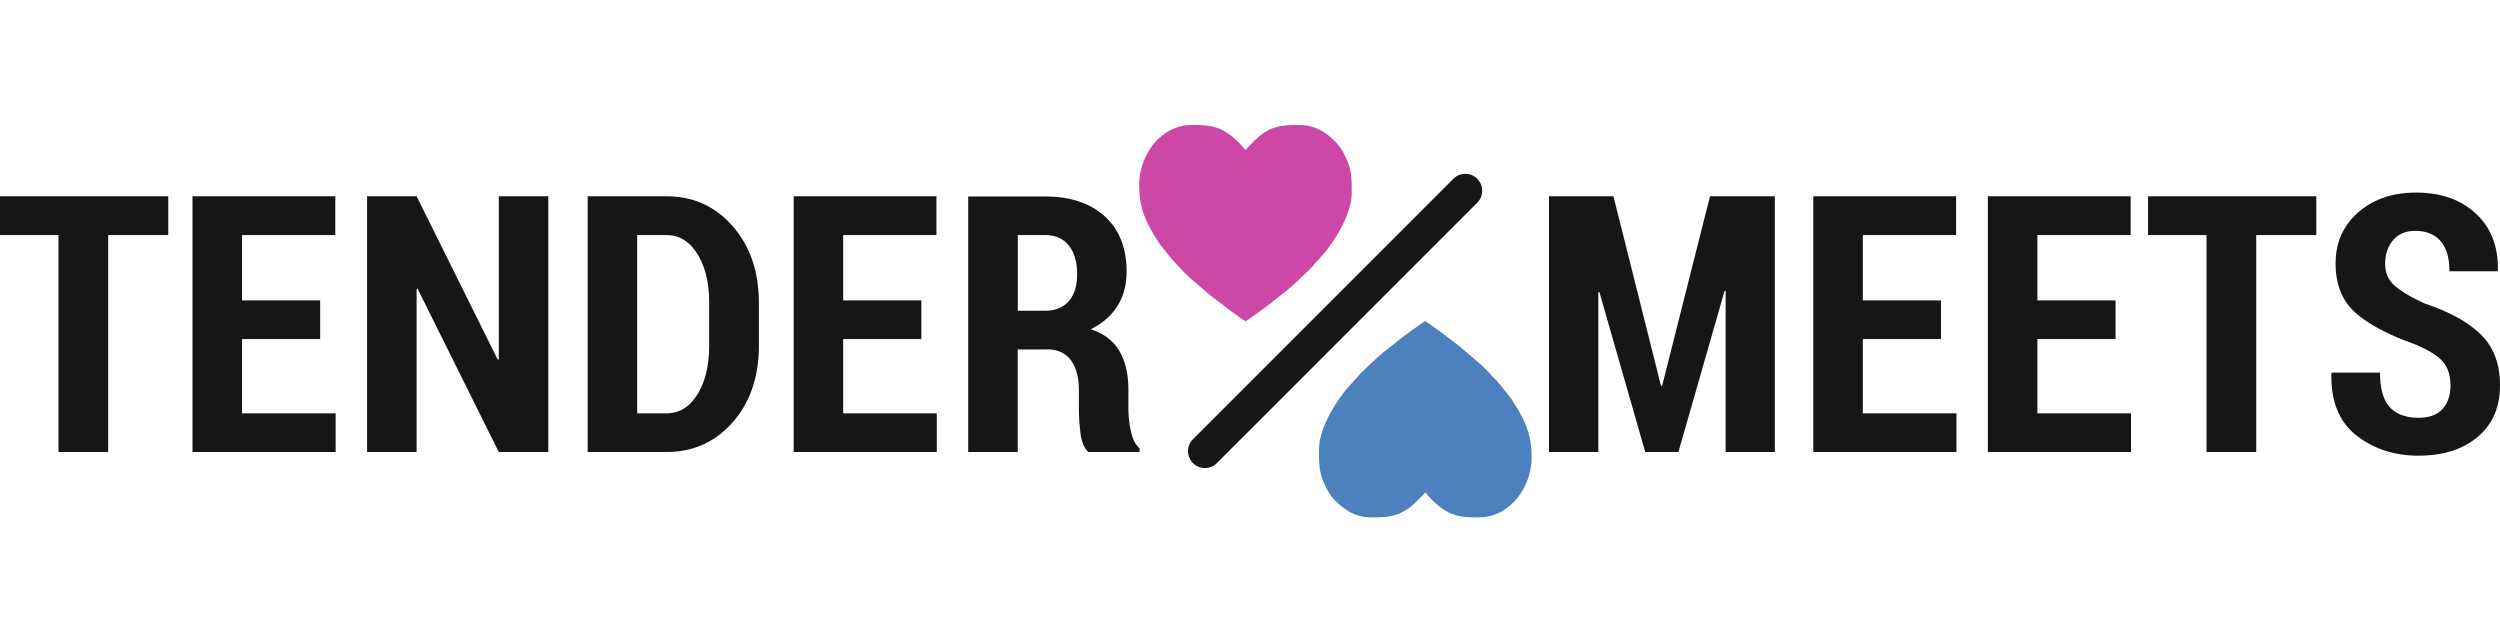
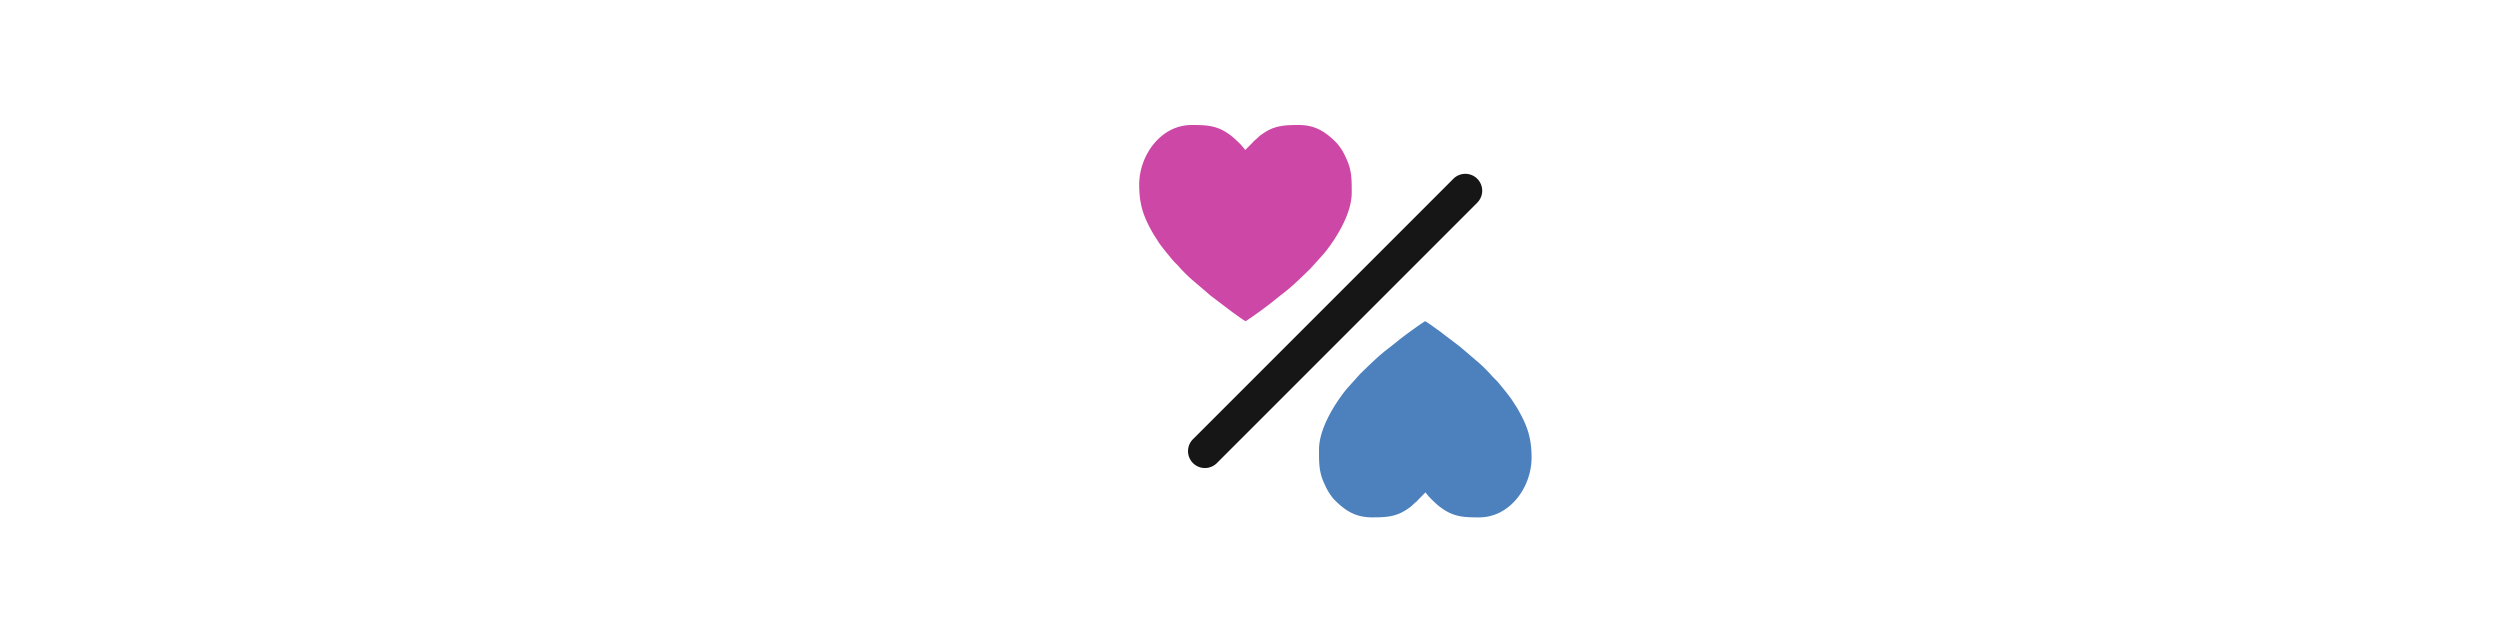
<svg xmlns="http://www.w3.org/2000/svg" width="160" height="40" viewBox="0 0 160 40">
-   <path fill="#161616" d="M10.769 12.562H0v2.484h3.743v13.882h3.181V15.045h3.844v-2.483zm9.722 6.665H15.49v-4.182h5.968v-2.483H12.32v16.365h9.161v-2.473H15.49V21.7h5.001v-2.473zm14.601-6.665h-3.17v10.442l-.067.012-5.193-10.454h-3.169v16.365h3.169V18.496l.067-.011 5.192 10.441h3.17V12.562zm7.565 16.365c1.708 0 3.121-.634 4.238-1.904 1.116-1.271 1.674-2.91 1.674-4.918v-2.708c0-2.001-.558-3.64-1.674-4.918-1.117-1.277-2.529-1.916-4.238-1.916H37.61v16.365h5.047zm0-13.882c.816 0 1.476.405 1.978 1.214.501.809.753 1.847.753 3.113v2.731c0 1.281-.251 2.327-.753 3.136-.502.81-1.162 1.214-1.978 1.214H40.78V15.045h1.877zm16.309 4.182h-5.002v-4.182h5.969v-2.483h-9.138v16.365h9.16v-2.473h-5.991V21.7h5.002v-2.473zm8.082 3.136c.644 0 1.139.229 1.483.686s.518 1.102.518 1.933v1.146c0 .54.035 1.081.106 1.624.071.543.237.936.5 1.175h3.282v-.235c-.27-.232-.458-.6-.563-1.102a7.04 7.04 0 0 1-.157-1.439V24.96c0-.988-.188-1.813-.563-2.473-.375-.658-.989-1.131-1.844-1.416.742-.367 1.31-.861 1.703-1.483.393-.622.589-1.355.589-2.203 0-1.513-.466-2.694-1.399-3.541s-2.212-1.27-3.838-1.27h-4.9v16.354h3.169v-6.563h1.914zm-1.911-7.318h1.731c.674 0 1.188.225 1.54.674s.528 1.057.528 1.821c0 .749-.178 1.328-.534 1.736-.355.409-.875.613-1.556.613h-1.708v-4.844zm38.123-2.483h-4.125v16.365h3.158V18.699l.066-.011 2.936 10.239h2.123l2.957-10.318.066.012v10.307h3.148V12.562h-4.148l-3.068 12.139h-.068l-3.045-12.139zm20.963 6.665h-5.002v-4.182h5.969v-2.483h-9.139v16.365h9.162v-2.473h-5.992V21.7h5.002v-2.473zm11.172 0h-5.002v-4.182h5.969v-2.483h-9.139v16.365h9.162v-2.473h-5.992V21.7h5.002v-2.473zm12.849-6.665h-10.77v2.484h3.742v13.882h3.182V15.045h3.846v-2.483zm8.074 13.612c-.34.375-.852.562-1.533.562-.809 0-1.422-.225-1.838-.675-.414-.449-.623-1.188-.623-2.213h-3.092l-.023.067c-.037 1.769.496 3.083 1.598 3.95 1.102.865 2.428 1.298 3.979 1.298 1.574 0 2.836-.401 3.787-1.202.953-.803 1.428-1.904 1.428-3.306 0-1.355-.406-2.435-1.219-3.236-.813-.802-2.012-1.465-3.592-1.99-.928-.427-1.584-.821-1.967-1.18-.383-.36-.574-.817-.574-1.372 0-.6.17-1.099.508-1.5.336-.402.809-.602 1.416-.602.703 0 1.246.22 1.625.657.377.438.566 1.081.566 1.928h3.08l.021-.067c.029-1.513-.438-2.72-1.404-3.619-.967-.899-2.244-1.349-3.832-1.349-1.5 0-2.732.42-3.699 1.265-.967.842-1.451 1.935-1.451 3.276 0 1.349.424 2.397 1.271 3.147.846.749 2.107 1.42 3.787 2.012.861.359 1.459.729 1.793 1.108.334.378.5.893.5 1.545 0 .623-.17 1.121-.512 1.496z" />
  <path fill="#CD47A6" d="M72.908 11.816c0 1.382.332 2.157.921 3.184l.37.575c.3.412.518.668.836 1.053.142.171.337.334.472.503.094.118.564.578.711.709l1.021.874c.096.084.171.149.272.231l1.347 1.023c.245.163.623.464.865.589.379-.247.728-.501 1.098-.77.492-.357.875-.688 1.316-1.025.578-.437 1.217-1.075 1.736-1.578l.883-.981c.797-.991 1.754-2.553 1.754-3.862 0-.78.014-1.413-.322-2.136-.096-.21-.168-.38-.283-.567a3.451 3.451 0 0 0-.379-.509C84.859 8.459 84.199 8 83.117 8c-.875 0-1.529.029-2.252.524-.318.218-.233.17-.458.371-.224.202-.027-.009-.285.276l-.428.43a4.014 4.014 0 0 0-.518-.576 4.248 4.248 0 0 0-.618-.506C77.816 8.02 77.155 8 76.271 8c-2.015 0-3.363 1.979-3.363 3.816z" />
  <path fill="#4C81BD" d="M98.021 29.296c0-1.382-.332-2.157-.924-3.184l-.369-.573c-.301-.412-.518-.669-.836-1.055-.143-.171-.338-.333-.473-.502a11.613 11.613 0 0 0-.711-.71l-1.02-.874c-.098-.084-.172-.148-.273-.23l-1.346-1.023c-.246-.163-.625-.464-.865-.589-.381.247-.729.501-1.1.77-.494.357-.873.688-1.316 1.024-.576.438-1.217 1.076-1.736 1.578l-.881.981c-.797.992-1.754 2.554-1.754 3.862 0 .78-.016 1.413.32 2.137.096.211.168.38.285.567.094.151.254.386.377.509.668.67 1.328 1.128 2.41 1.128.875 0 1.529-.029 2.252-.523.318-.218.234-.17.457-.373.227-.2.027.01.287-.275l.428-.43c.145.21.33.393.518.575.201.194.383.348.619.507.742.5 1.402.52 2.287.52 2.015-.001 3.364-1.979 3.364-3.817z" />
  <path fill="#161616" d="M94.545 11.441a1.083 1.083 0 0 1 0 1.53L77.88 29.637a1.081 1.081 0 1 1-1.53-1.529l16.666-16.666a1.082 1.082 0 0 1 1.529-.001z" />
</svg>